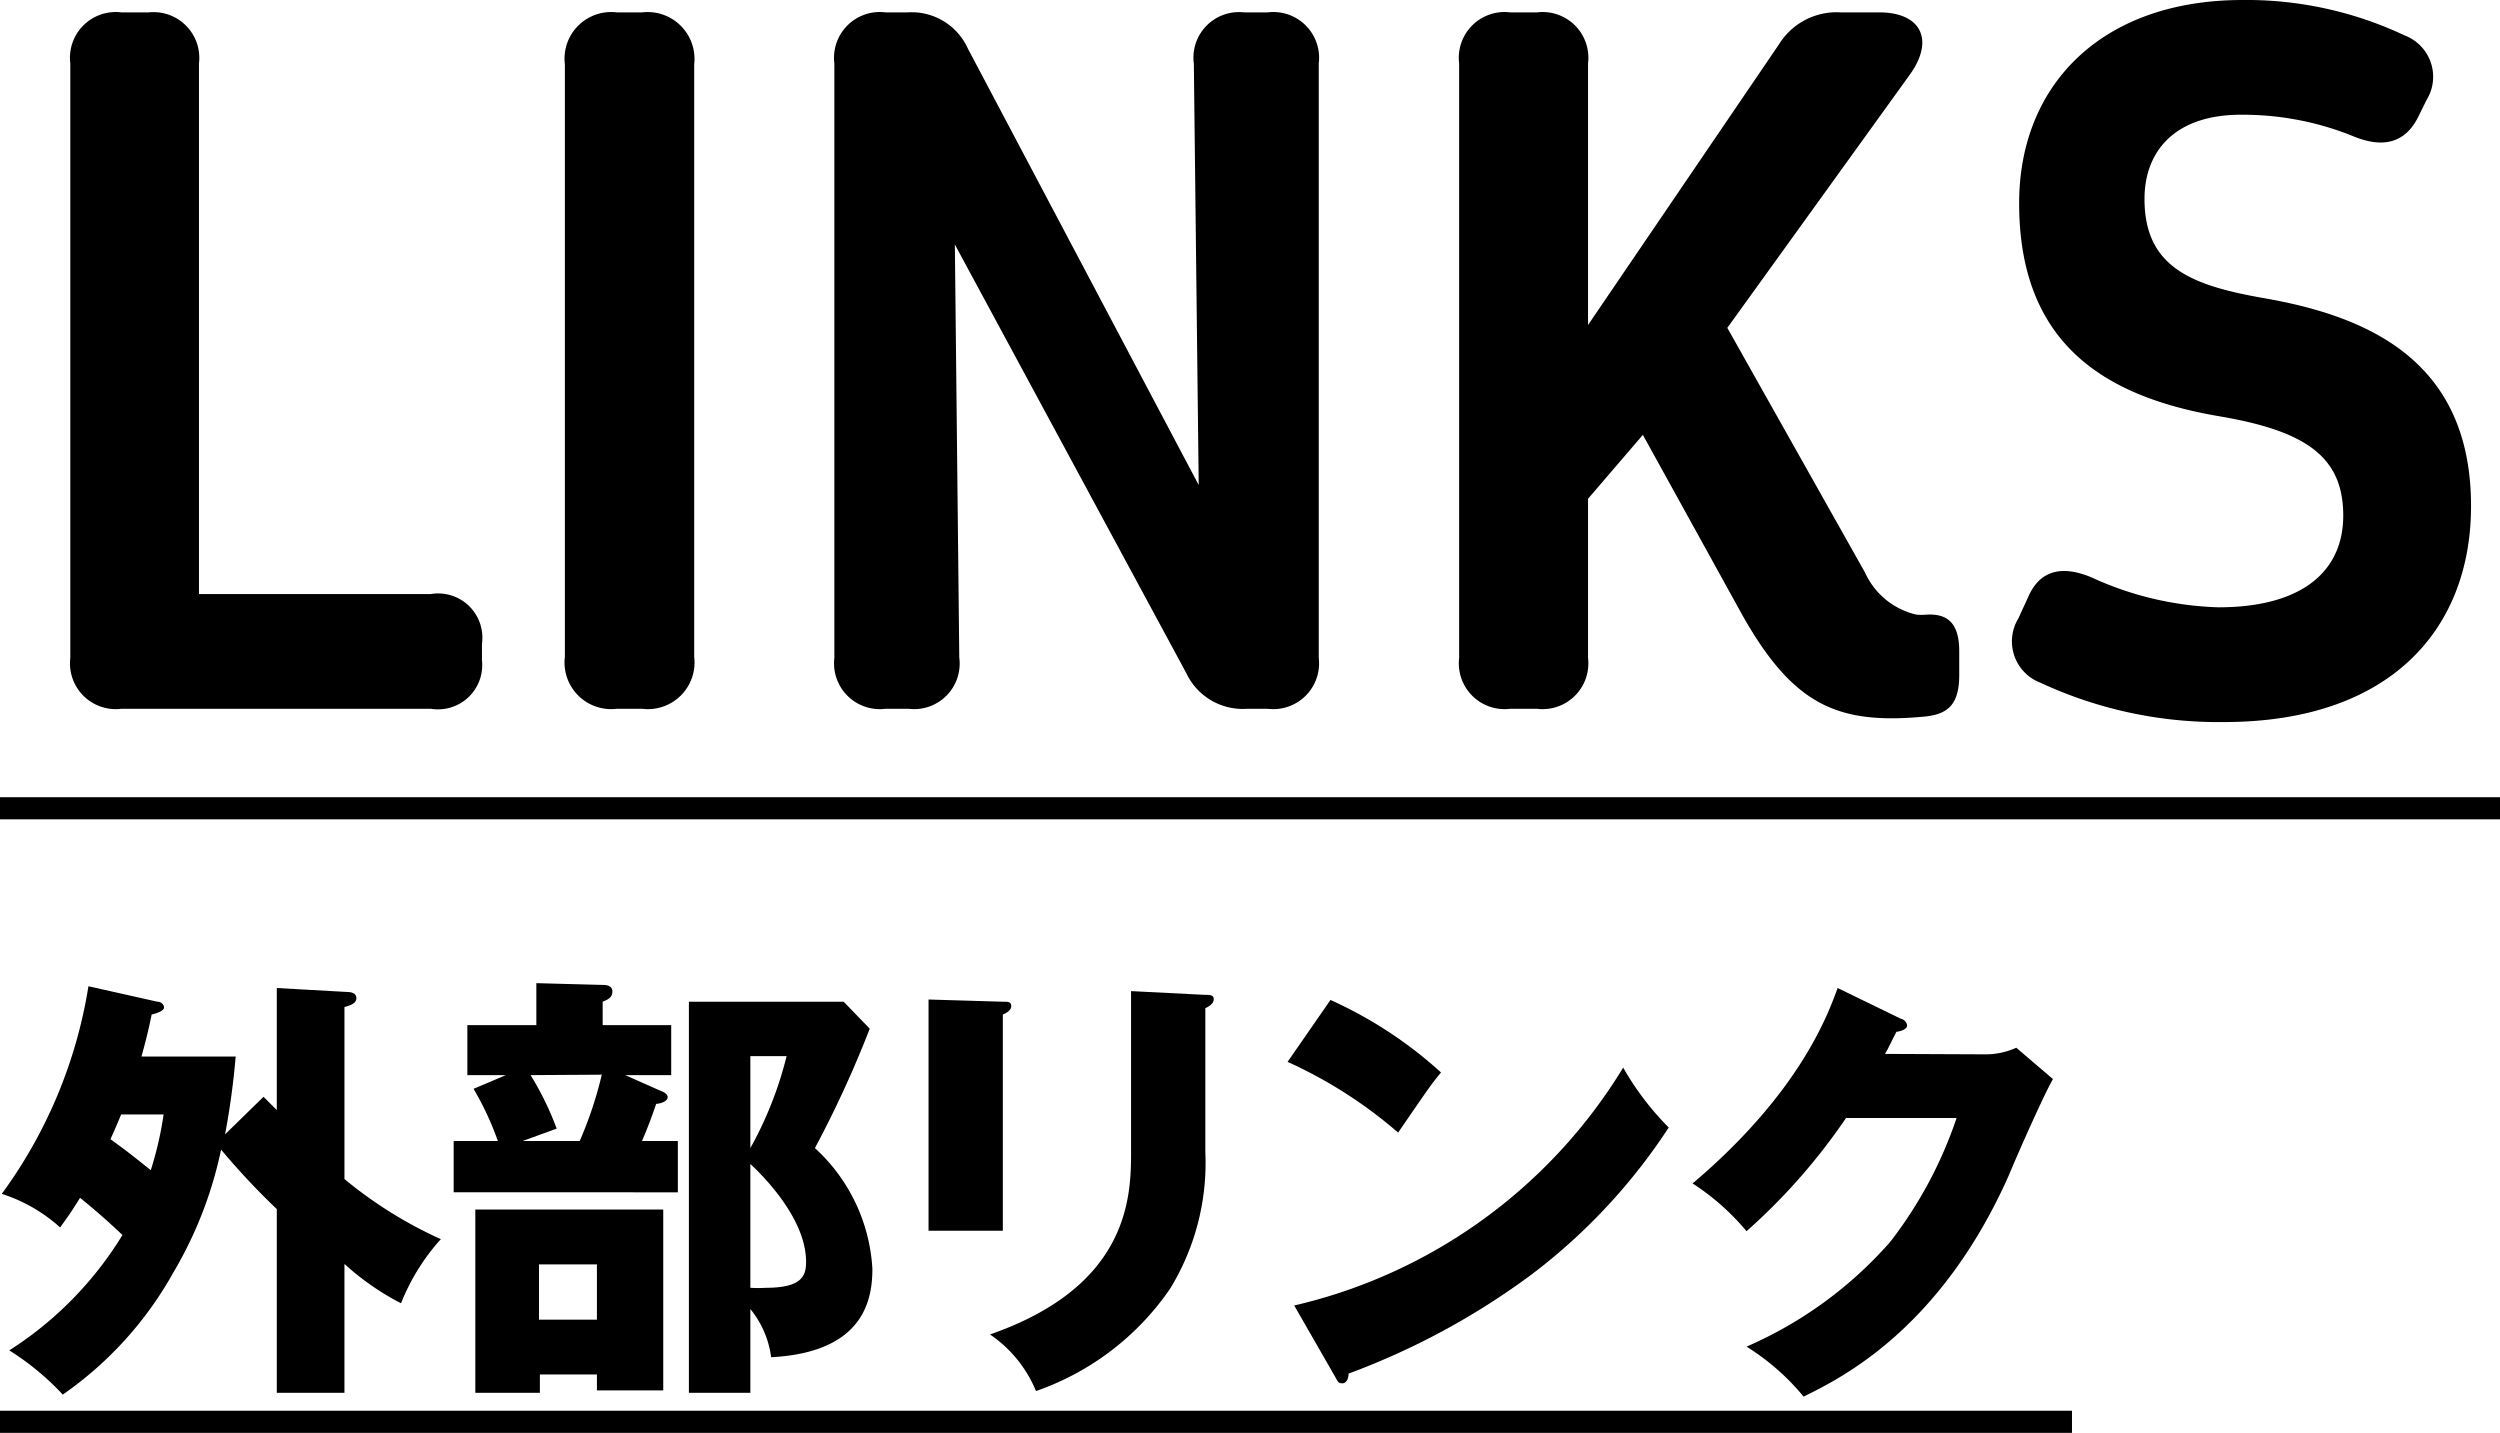
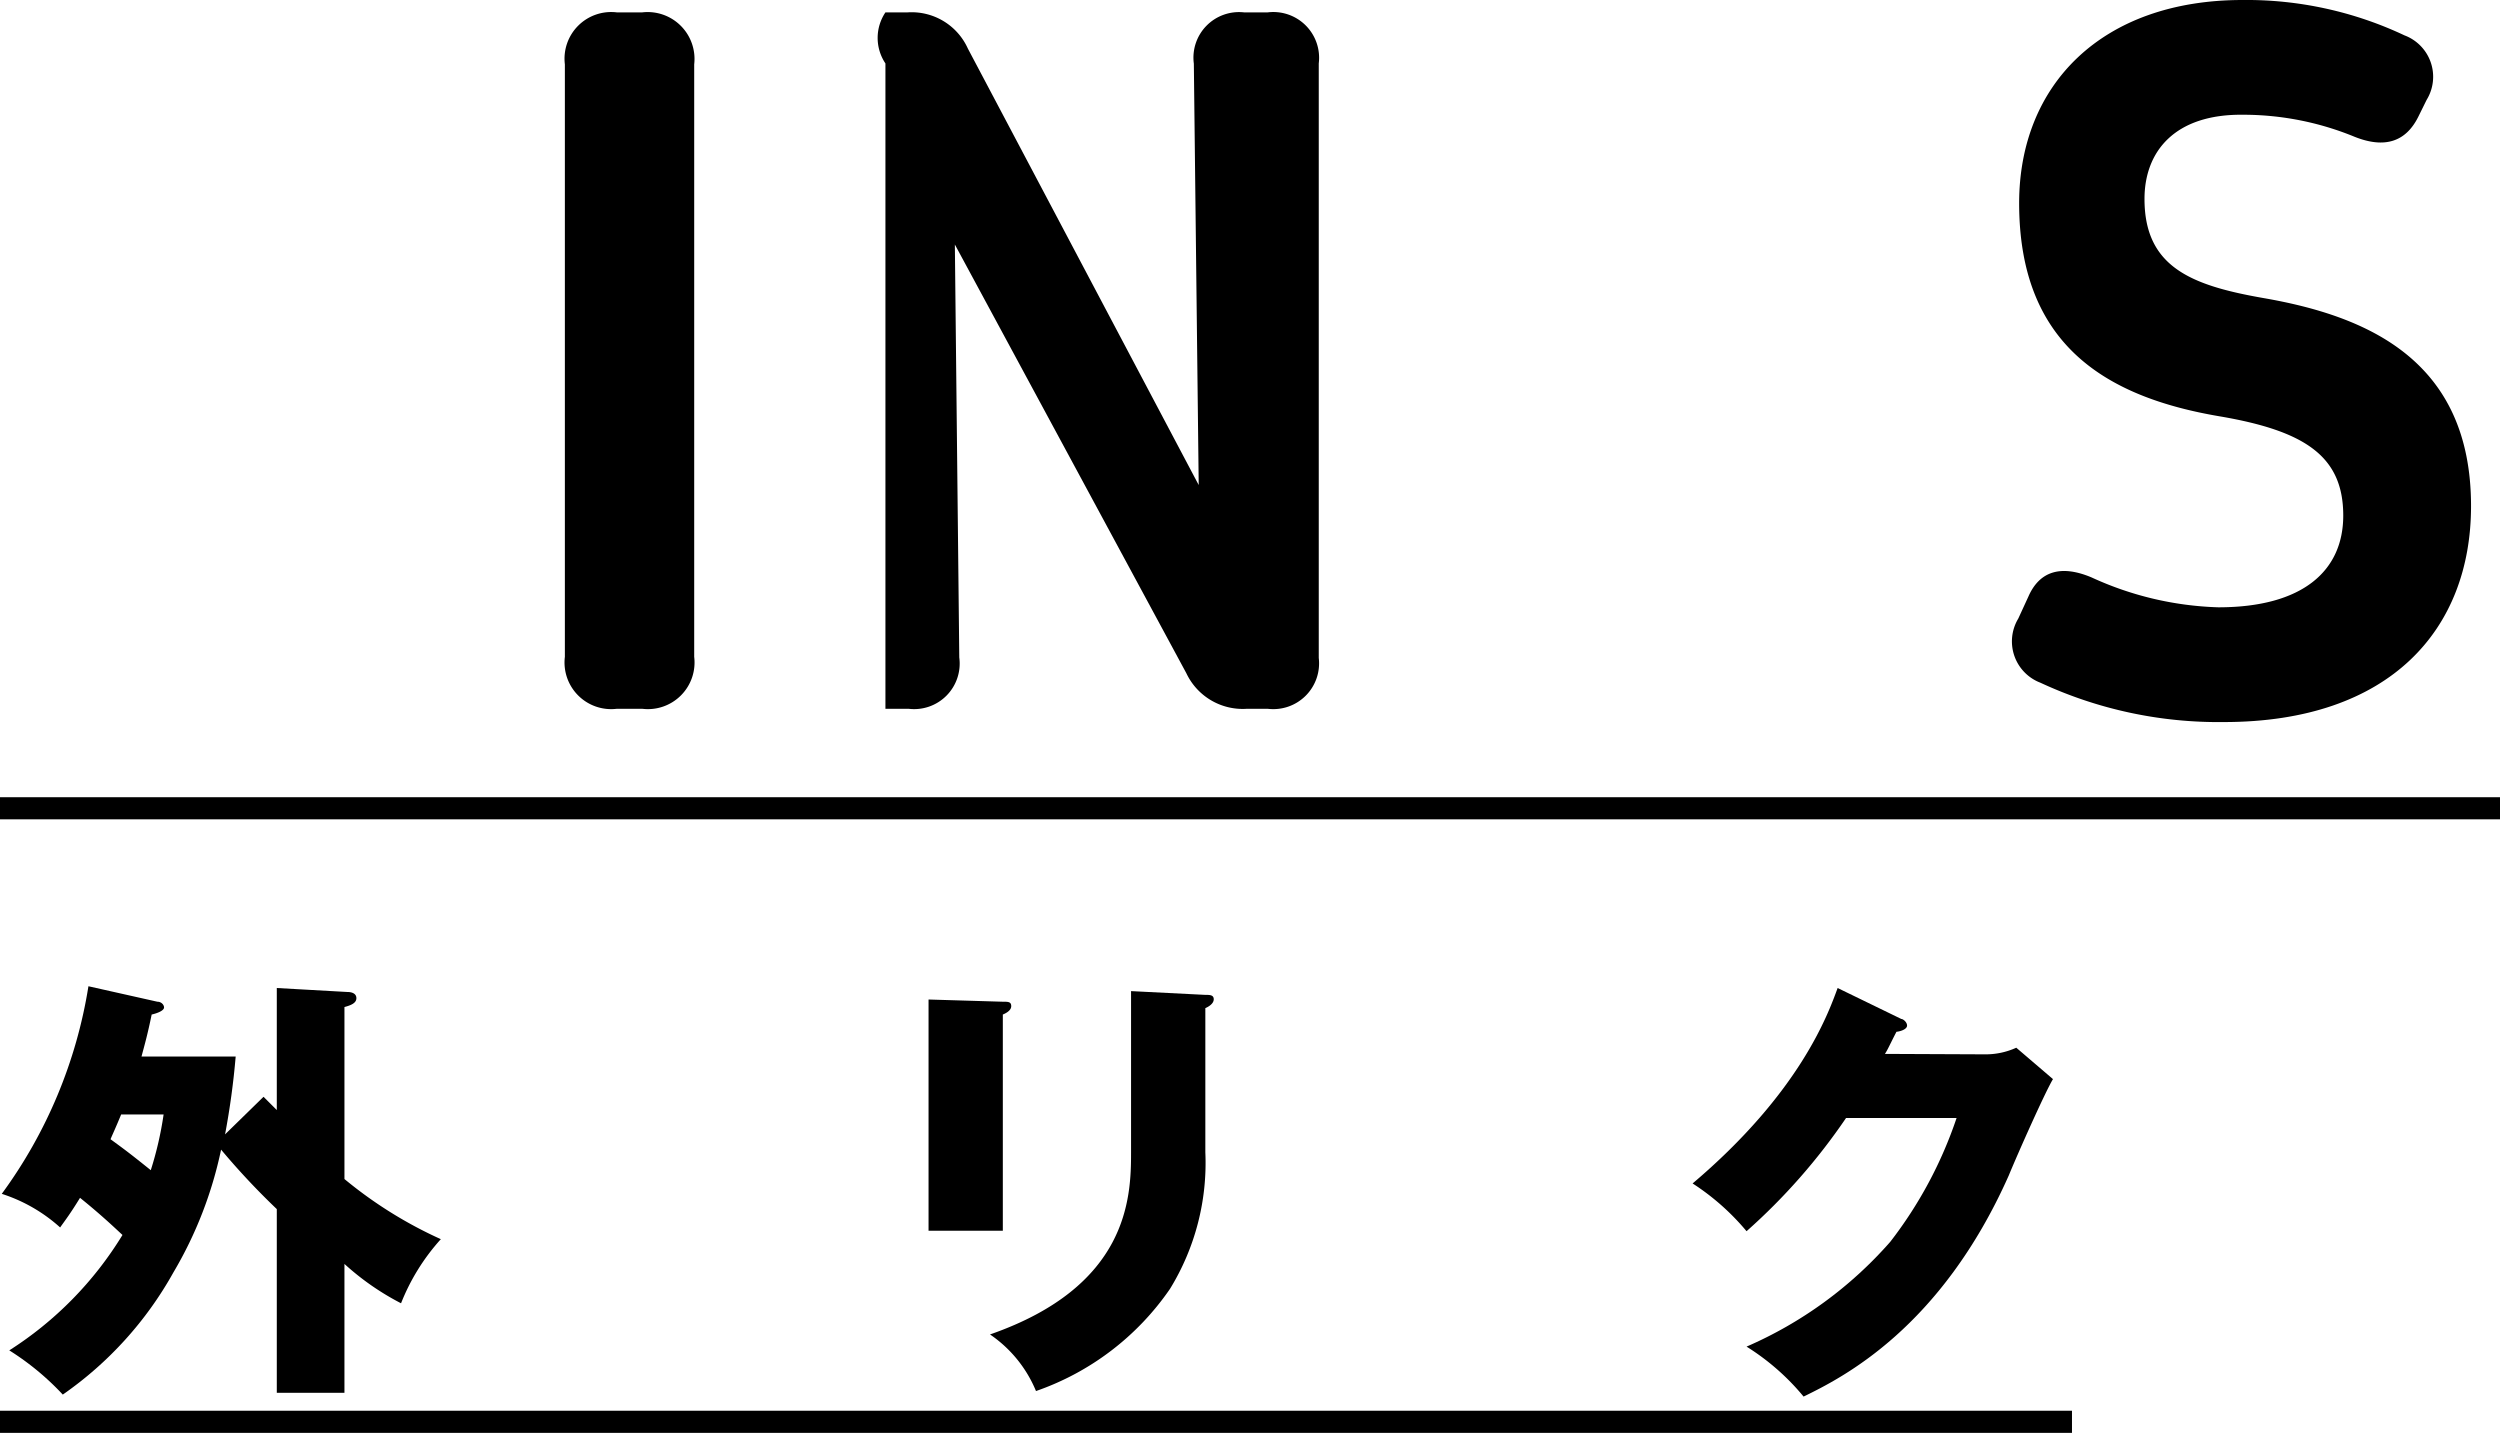
<svg xmlns="http://www.w3.org/2000/svg" viewBox="0 0 113.08 64.81">
  <defs>
    <style>.cls-1{fill:none;stroke:#000;stroke-miterlimit:10;}</style>
  </defs>
  <title>113x64アセット 26</title>
  <g id="レイヤー_2" data-name="レイヤー 2">
    <g id="レイヤー_1-2" data-name="レイヤー 1">
      <line class="cls-1" y1="36.56" x2="113.08" y2="36.56" />
-       <path d="M21.8,29.12v.75a2,2,0,0,1-2.31,2.19h-14a2.07,2.07,0,0,1-2.31-2.3V2.87A2.07,2.07,0,0,1,5.49.56H6.73A2.07,2.07,0,0,1,9,2.87v24H19.49A2,2,0,0,1,21.8,29.12Z" />
      <path d="M27.9.56h1.15A2.12,2.12,0,0,1,31.4,2.91v26.8a2.11,2.11,0,0,1-2.35,2.35H27.9a2.11,2.11,0,0,1-2.35-2.35V2.91A2.11,2.11,0,0,1,27.9.56Z" />
-       <path d="M59.65,2.87V29.76a2.07,2.07,0,0,1-2.31,2.3H56.4a2.82,2.82,0,0,1-2.74-1.61L43.19,11.06l.2,18.68a2.06,2.06,0,0,1-2.29,2.32H40.05a2.07,2.07,0,0,1-2.31-2.3V2.87A2.07,2.07,0,0,1,40.05.56h1A2.79,2.79,0,0,1,43.78,2.2L54.22,21.94,54,2.88A2.06,2.06,0,0,1,56.27.56h1.07A2.07,2.07,0,0,1,59.65,2.87Z" />
-       <path d="M88.62,29.45v1.08c0,1.36-.53,1.77-1.54,1.88-.54.05-1,.08-1.51.08-3,0-4.82-1.12-6.91-4.94l-4.35-7.88-2.48,2.89v7.2a2.07,2.07,0,0,1-2.31,2.3H68.31A2.07,2.07,0,0,1,66,29.76V2.87A2.07,2.07,0,0,1,68.31.56h1.21a2.07,2.07,0,0,1,2.31,2.31V14.7L80.47,2A3.06,3.06,0,0,1,83.25.56H85c1.9,0,2.51,1.25,1.39,2.81L78.13,14.83,84.36,25.9a3.38,3.38,0,0,0,2.32,1.9,2.57,2.57,0,0,0,.48,0C88,27.76,88.62,28.09,88.62,29.45Z" />
+       <path d="M59.65,2.87V29.76a2.07,2.07,0,0,1-2.31,2.3H56.4a2.82,2.82,0,0,1-2.74-1.61L43.19,11.06l.2,18.68a2.06,2.06,0,0,1-2.29,2.32H40.05V2.87A2.07,2.07,0,0,1,40.05.56h1A2.79,2.79,0,0,1,43.78,2.2L54.22,21.94,54,2.88A2.06,2.06,0,0,1,56.27.56h1.07A2.07,2.07,0,0,1,59.65,2.87Z" />
      <path d="M94.61,26.12a14.74,14.74,0,0,0,5.73,1.35c3.83,0,5.65-1.66,5.65-4.15,0-2.68-1.72-3.83-5.6-4.49-5.17-.88-9.06-3.26-9.06-9.64C91.33,3.84,95.06,0,101.44,0a16.75,16.75,0,0,1,7.32,1.6,2,2,0,0,1,1,2.92l-.38.77c-.56,1.12-1.51,1.44-2.87.9a13.26,13.26,0,0,0-5.07-1C98.39,5.16,97,6.83,97,9c0,3.08,2.12,3.91,5.37,4.48,4.74.82,9.4,2.83,9.4,9.41,0,5.57-3.65,9.77-11.18,9.77a19.1,19.1,0,0,1-8.3-1.78,2,2,0,0,1-1-2.9l.46-1C92.26,25.82,93.24,25.54,94.61,26.12Z" />
      <line class="cls-1" y1="64.31" x2="93.72" y2="64.31" />
      <path d="M11.92,49.61l.6.6V44.69l3.2.18c.18,0,.4.06.4.28s-.24.32-.54.4v7.78a19.27,19.27,0,0,0,4.36,2.72,9.56,9.56,0,0,0-1.8,2.9,11.85,11.85,0,0,1-2.56-1.78V63H12.52V54.69A33,33,0,0,1,10,52a18.22,18.22,0,0,1-2.16,5.56,16.5,16.5,0,0,1-5,5.52,12.13,12.13,0,0,0-2.42-2,16.18,16.18,0,0,0,5.12-5.22c-.22-.2-.9-.86-1.92-1.68-.44.72-.66,1-.9,1.34A7.25,7.25,0,0,0,.08,54,21.62,21.62,0,0,0,4,44.61l3.12.7c.18,0,.3.14.3.26s-.22.24-.56.32c-.18.88-.3,1.3-.46,1.9h4.26a34.84,34.84,0,0,1-.48,3.52Zm-6.44.8c-.28.68-.4.92-.48,1.12.6.44.8.58,1.82,1.4a15.72,15.72,0,0,0,.58-2.52Z" />
-       <path d="M30.36,46.37v2.26H28.28l1.58.7c.2.08.34.16.34.3s-.22.28-.52.3c-.14.4-.26.78-.64,1.68h1.62v2.32H20.52V51.61h2a13.65,13.65,0,0,0-1.1-2.36l1.46-.62H21.14V46.37h3.12v-1.9l3,.08c.1,0,.44,0,.44.3s-.26.38-.44.46v1.06ZM30,62.89H27v-.72H24.42V63H21.5V54.71H30ZM24,48.63a13.68,13.68,0,0,1,1.18,2.42l-1.54.56h2.58a17.39,17.39,0,0,0,1-3Zm.38,8.56v2.5H27v-2.5ZM39.34,46.53a49.34,49.34,0,0,1-2.48,5.4,8,8,0,0,1,2.6,5.46c0,1.42-.4,3.78-4.58,4a4.31,4.31,0,0,0-.94-2.18V63H31.16V45.31h7Zm-5.4,1.24v4.16a16.86,16.86,0,0,0,1.64-4.16Zm0,10.48a5.74,5.74,0,0,0,.7,0c1.68,0,1.82-.58,1.82-1.18,0-2.08-2.22-4.14-2.52-4.42Z" />
      <path d="M45.36,45.31c.24,0,.38,0,.38.2s-.24.32-.38.38v9.78H42V45.21ZM54.52,45c.2,0,.38,0,.38.2s-.24.34-.38.4v6.52a10.88,10.88,0,0,1-1.6,6.18,12.21,12.21,0,0,1-6.06,4.62,5.74,5.74,0,0,0-2.08-2.56c6.26-2.18,6.38-6.18,6.38-8.22V44.83Z" />
-       <path d="M60.18,45.23a19.06,19.06,0,0,1,5,3.28c-.48.58-.62.8-1.94,2.72a20.58,20.58,0,0,0-5-3.2ZM58.54,59.05A23.68,23.68,0,0,0,73.42,48.29,12.81,12.81,0,0,0,75.48,51a26.47,26.47,0,0,1-6.22,6.66A33.25,33.25,0,0,1,61,62.13c0,.22-.1.44-.28.44s-.2-.06-.32-.28Z" />
      <path d="M89.78,47.69a3.34,3.34,0,0,0,1.42-.3l1.66,1.42c-.36.6-1.58,3.34-2,4.36-3.08,6.92-7.52,9.14-9.28,10A10.69,10.69,0,0,0,79,60.91a18.36,18.36,0,0,0,6.5-4.74,19.07,19.07,0,0,0,3-5.6h-5a27.45,27.45,0,0,1-4.5,5.12,10.84,10.84,0,0,0-2.44-2.16c4.86-4.12,6.12-7.64,6.56-8.84l2.88,1.4c.08,0,.26.14.26.3s-.28.26-.48.28c-.32.62-.38.78-.52,1Z" />
    </g>
  </g>
</svg>